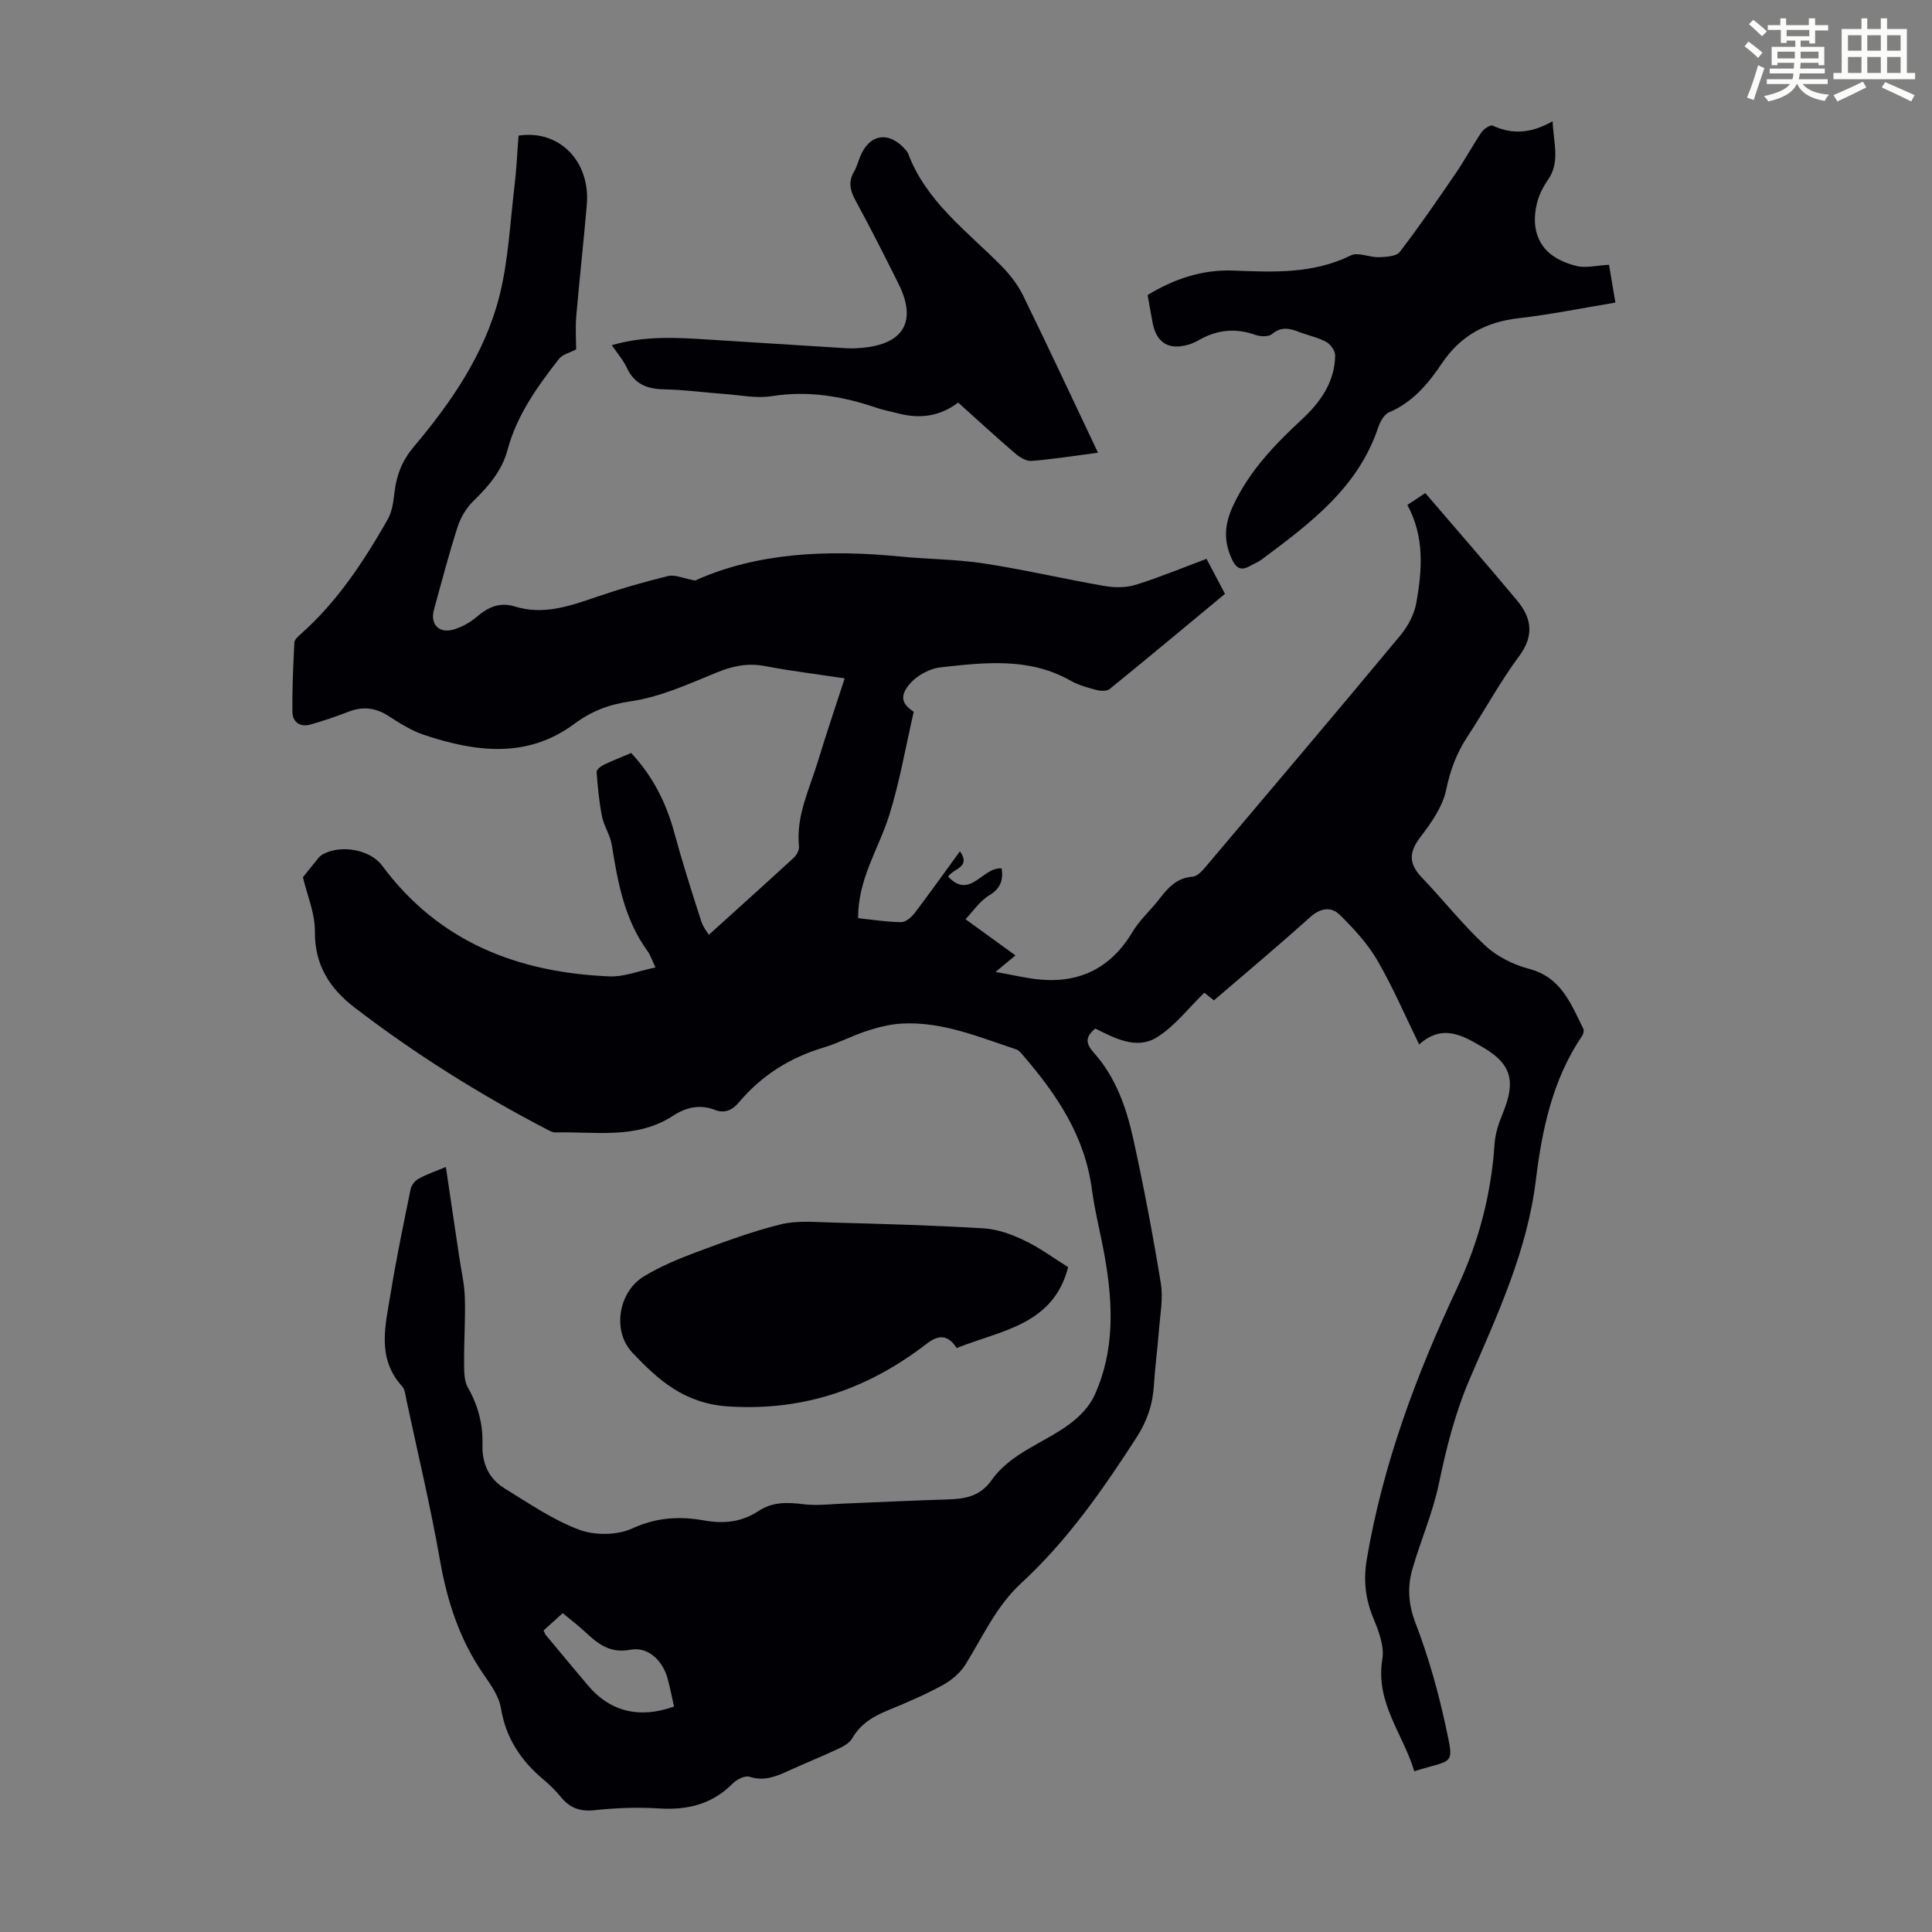
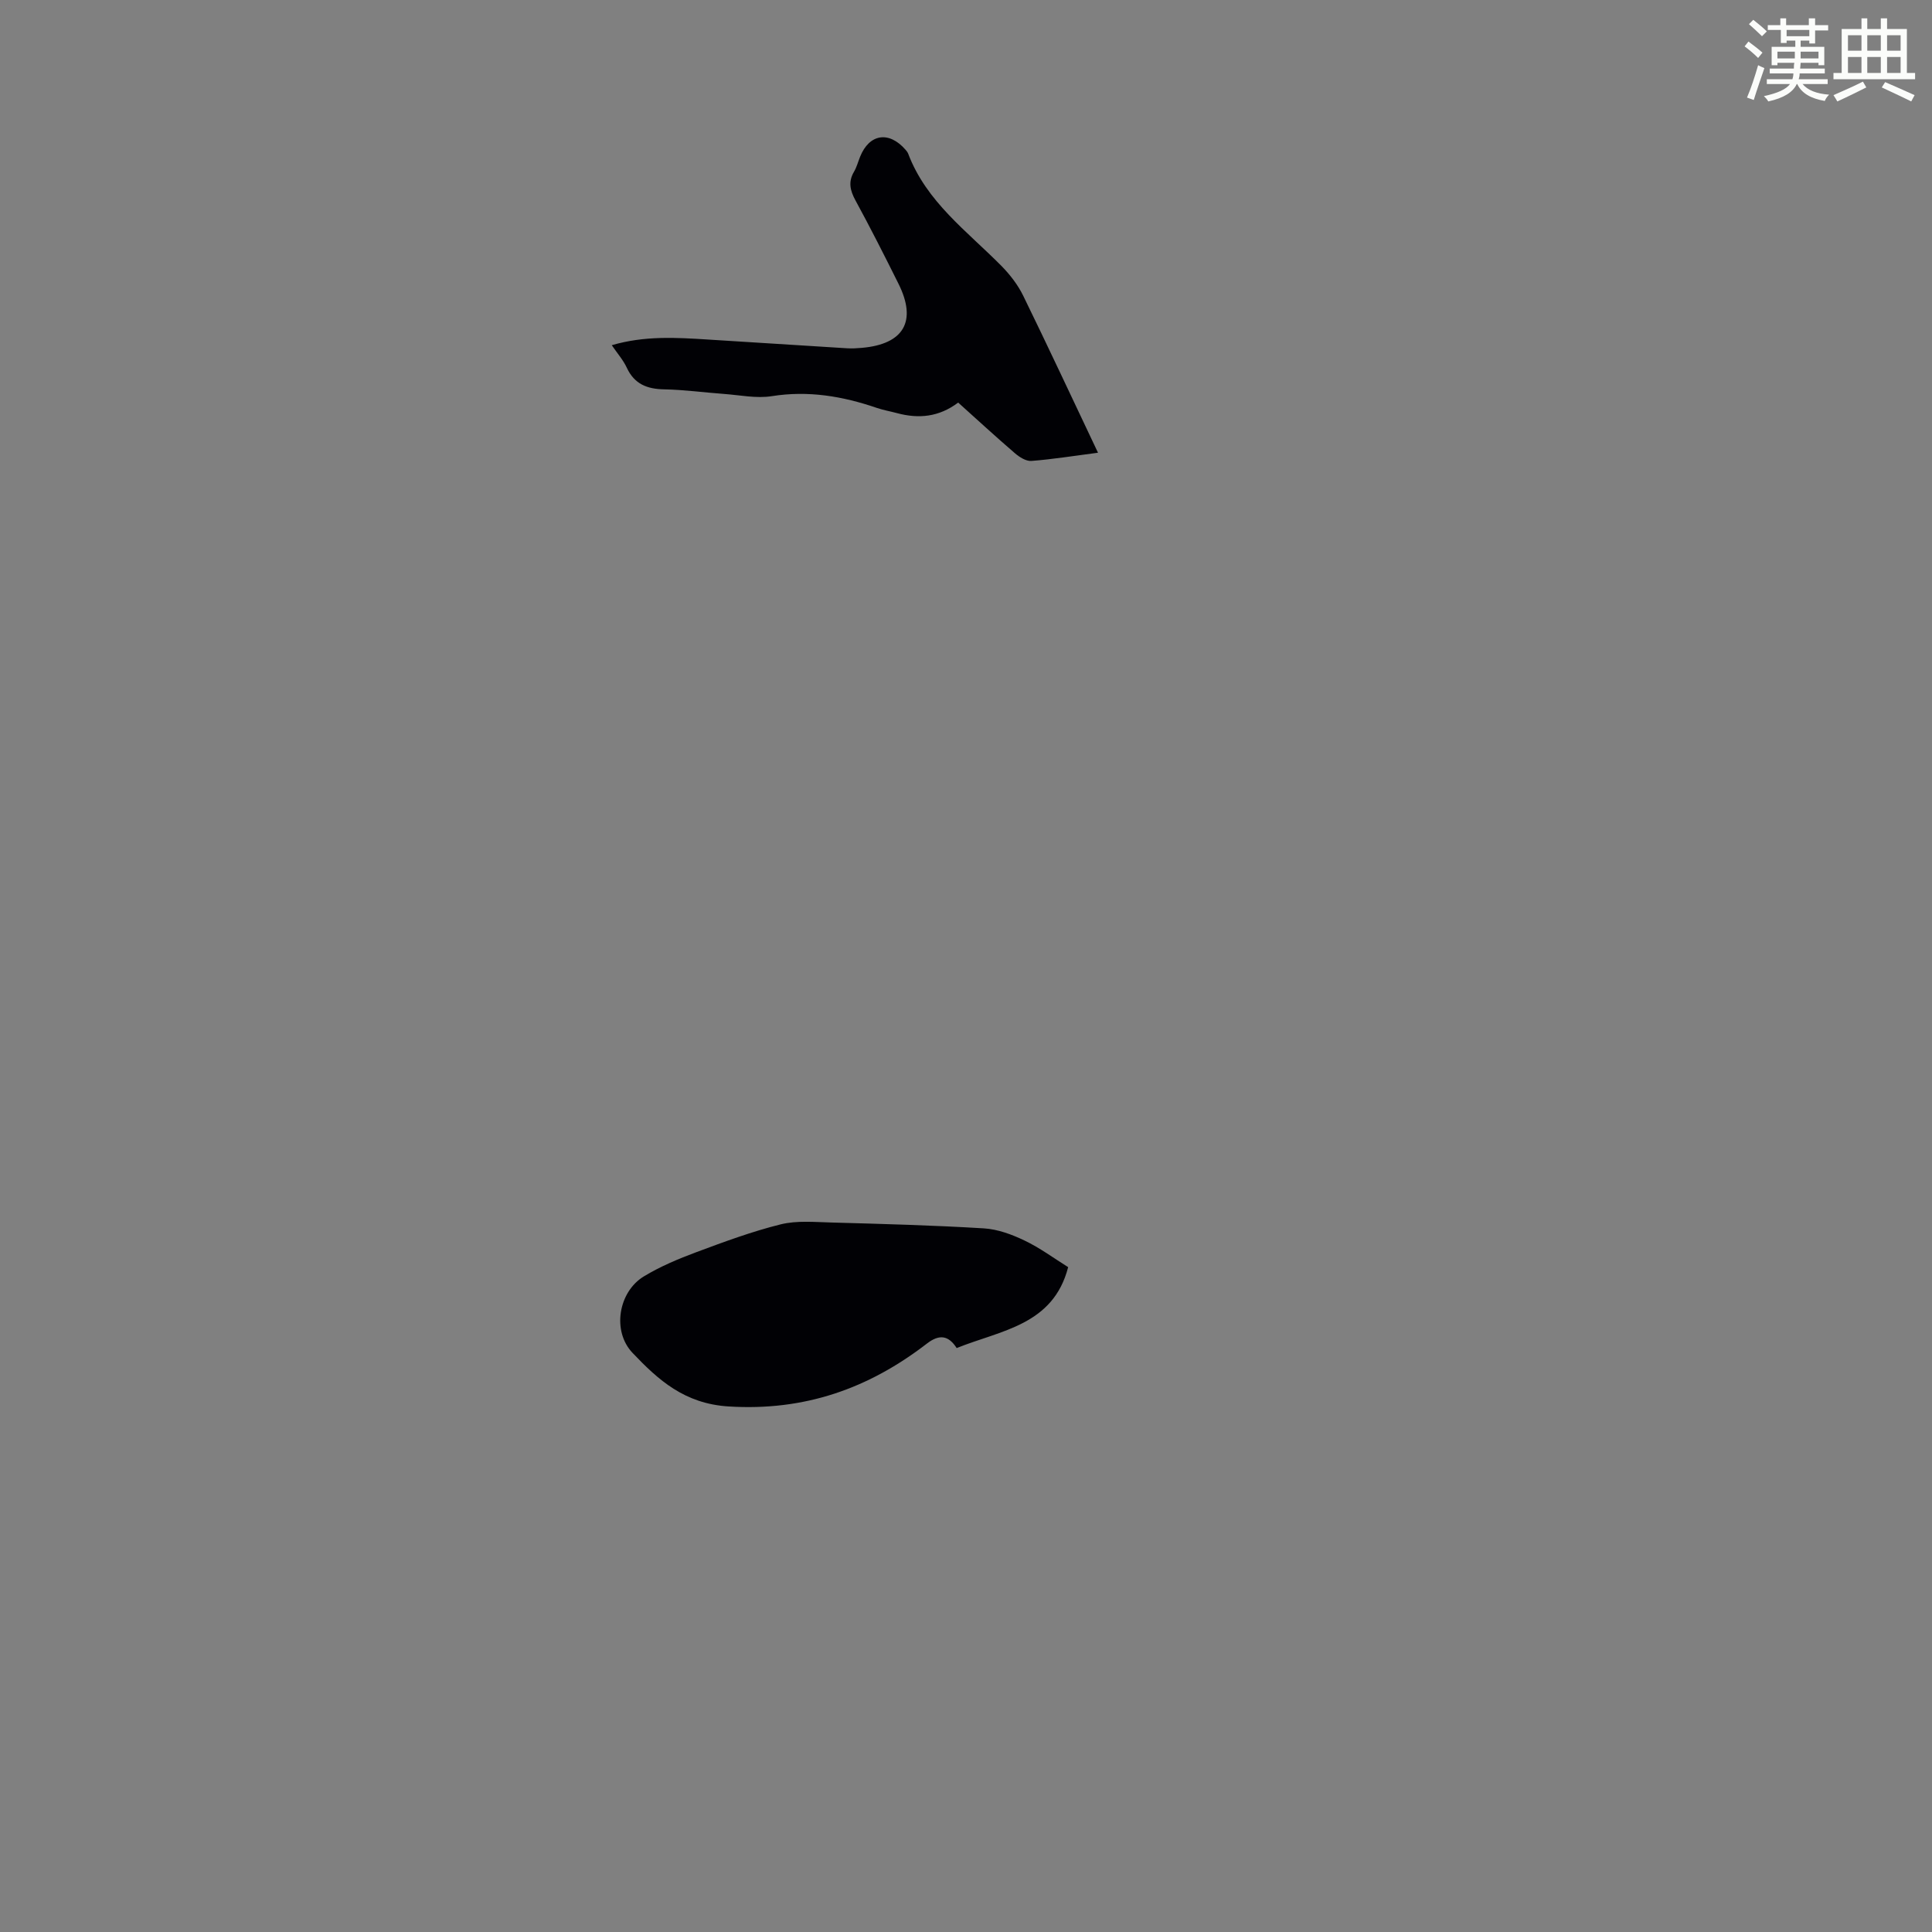
<svg xmlns="http://www.w3.org/2000/svg" enable-background="new 0 0 400 400" viewBox="0 0 400 400">
  <rect x="0" y="0" width="400" height="400" fill="#808080" stroke="none" />
  <path d="m361.2 9.6.8-1c.9.7 1.9 1.4 2.9 2.3l-.9 1.1c-1-1-2-1.8-2.8-2.4zm.5 10.6c.9-2.1 1.6-4.3 2.3-6.7.4.2.8.4 1.3.6-.7 2.1-1.5 4.3-2.2 6.6zm.4-15.2.9-.9c1 .8 2 1.6 2.8 2.4l-1 1c-.9-.9-1.8-1.7-2.7-2.5zm12.5-1.2h1.2v1.4h2.7v1.1h-2.7v2.7h-1.2v-.6h-1.8v1.3h4.9v3.8h-1.2v-.5h-3.7c0 .4-.1.9-.1 1.2h5.1v1h-5.2c0 .5-.1.9-.2 1.2h6v1h-5.2c1.1 1.3 2.9 2 5.5 2.2-.4.4-.7.8-.9 1.3-2.9-.5-4.8-1.6-5.7-3.5h-.1c-.8 1.7-2.7 2.9-5.9 3.6-.2-.4-.6-.8-.9-1.1 2.8-.6 4.6-1.4 5.4-2.5h-4.8v-1h5.3c.1-.3.2-.7.2-1.2h-4.9v-1h5c0-.4 0-.8.1-1.2h-3.5v.5h-1.2v-3.8h4.9v-1.3h-1.8v.5h-1.2v-2.7h-2.7v-1h2.6v-1.4h1.2v1.4h4.7v-1.4zm-6.6 8.3h3.6c0-.4 0-.9 0-1.4h-3.6zm1.9-4.6h4.7v-1.3h-4.7zm6.6 3.2h-3.7v1.4h3.7z" fill="#fbfcfa" />
  <path d="m385.3 3.8h1.3v2.2h2.8v-2.2h1.3v2.2h4.1v9.1h1.7v1.3h-16.9v-1.3h1.7v-9.1h4.1v-2.2zm.4 13.1.7 1.2c-1.8.9-3.8 1.9-6 2.9-.2-.4-.5-.8-.8-1.3 2.3-1 4.3-1.9 6.1-2.8zm-3.1-6.4h2.8v-3.2h-2.8zm0 4.6h2.8v-3.3h-2.8zm4-4.6h2.8v-3.2h-2.8zm0 4.6h2.8v-3.3h-2.8zm3.7 1.9c2.1.9 4.1 1.8 6.1 2.7l-.7 1.3c-2.2-1.1-4.2-2-6.1-2.9zm3.2-9.7h-2.8v3.2h2.8zm-2.8 7.8h2.8v-3.3h-2.8z" fill="#fbfcfa" />
  <g fill="#010105">
-     <path d="m293.82 216.24c-2.99-6.11-5.49-11.97-8.67-17.43-2.02-3.46-4.86-6.54-7.74-9.38-1.83-1.81-4.04-1.45-6.21.5-6.48 5.84-13.18 11.44-19.87 17.19-.86-.69-1.63-1.31-1.98-1.59-3.35 3.23-6.17 7-9.9 9.28-4.17 2.54-8.65.15-12.68-1.86-2.02 1.69-2.11 2.98-.31 4.99 4.52 5.05 6.74 11.36 8.16 17.81 2.19 9.93 4.08 19.93 5.72 29.96.51 3.12-.14 6.44-.39 9.66-.29 3.79-.81 7.57-1.04 11.36-.24 3.98-1.38 7.44-3.61 10.89-7 10.85-14.34 21.38-23.88 30.17-5.16 4.75-7.92 11.02-11.5 16.79-1.09 1.75-2.89 3.29-4.72 4.29-3.62 1.98-7.43 3.63-11.26 5.19-3.08 1.26-5.75 2.8-7.48 5.82-.55.96-1.77 1.67-2.83 2.16-3.44 1.61-6.97 3.03-10.43 4.61-2.57 1.17-5.03 2.18-8.03 1.21-.93-.3-2.63.55-3.46 1.39-4.25 4.29-9.32 5.54-15.21 5.17-4.45-.28-8.97-.12-13.4.36-3.03.33-5.14-.47-6.99-2.74-1.05-1.3-2.27-2.49-3.55-3.57-4.69-3.92-7.83-8.59-8.85-14.82-.41-2.5-2.15-4.9-3.65-7.08-4.92-7.14-7.48-15.05-8.97-23.55-1.95-11.11-4.58-22.11-6.94-33.15-.21-.98-.29-2.17-.89-2.84-5.32-5.84-3.47-12.59-2.4-19.14 1.18-7.27 2.68-14.49 4.16-21.7.16-.81.9-1.74 1.63-2.14 1.64-.91 3.45-1.52 5.66-2.44.96 6.43 1.87 12.55 2.78 18.68.41 2.77 1.06 5.53 1.15 8.3.14 4.41-.18 8.84-.15 13.26.01 1.82-.07 3.93.77 5.4 2.13 3.73 3.15 7.63 3.03 11.85-.11 3.91 1.32 7.07 4.6 9.07 5.01 3.07 9.95 6.49 15.39 8.53 3.25 1.22 7.88 1.19 10.99-.24 5.03-2.32 9.88-2.58 14.95-1.66 4.07.73 7.77.32 11.2-1.95 2.91-1.93 5.98-1.84 9.3-1.42 2.81.35 5.72-.03 8.59-.14 7.13-.28 14.27-.64 21.4-.85 3.57-.11 6.64-.67 8.98-3.98 4.02-5.69 10.86-7.68 16.2-11.66 2.04-1.52 4.04-3.58 5.08-5.84 4.24-9.21 3.88-18.92 2.18-28.65-.83-4.73-2.07-9.41-2.7-14.16-1.45-10.92-7.24-19.52-14.17-27.57-.43-.5-.89-1.12-1.47-1.31-7.73-2.57-15.33-5.8-23.71-5.35-2.41.13-4.86.75-7.17 1.5-3.08 1-5.97 2.56-9.07 3.48-6.94 2.08-12.78 5.77-17.44 11.29-1.37 1.63-2.93 2.41-4.98 1.61-3.1-1.2-5.99-.56-8.61 1.16-7.62 5.01-16.17 3.28-24.44 3.5-.51.01-1.07-.27-1.55-.52-14.09-7.32-27.51-15.72-40.1-25.4-5.05-3.88-8.22-8.75-8.14-15.67.04-3.75-1.61-7.53-2.48-11.24.95-1.19 2.06-2.6 3.2-3.98.27-.33.62-.62 1-.82 3.66-1.98 9.71-.97 12.19 2.38 11.74 15.84 28.13 22.16 47.11 22.94 2.99.12 6.04-1.14 9.49-1.85-.71-1.49-1.04-2.54-1.65-3.39-4.78-6.57-6.16-14.23-7.4-21.99-.32-2.02-1.62-3.87-2.02-5.89-.6-3.02-.89-6.11-1.12-9.19-.04-.47.85-1.2 1.46-1.49 1.8-.87 3.67-1.59 5.7-2.45 4.38 4.7 7.18 10.13 8.86 16.27 1.7 6.23 3.65 12.4 5.64 18.54.46 1.43 1.53 2.66 1.59 2.82 5.88-5.32 11.78-10.62 17.62-15.99.58-.54 1.11-1.58 1.03-2.33-.64-6.29 2.16-11.8 3.9-17.53 1.71-5.63 3.61-11.21 5.56-17.23-5.8-.88-11.21-1.54-16.55-2.55-3.57-.68-6.68 0-10 1.36-5.77 2.36-11.64 5.05-17.7 5.93-4.59.66-8.12 2.02-11.79 4.72-9.75 7.21-20.45 5.78-31.08 2.23-2.58-.86-4.98-2.39-7.29-3.88-2.67-1.73-5.31-2.06-8.27-.92-2.59 1-5.23 1.91-7.91 2.66-2.13.6-3.72-.46-3.75-2.61-.06-4.79.17-9.59.41-14.38.03-.62.81-1.28 1.36-1.77 7.56-6.71 13.01-15.03 17.96-23.7.95-1.66 1.19-3.81 1.43-5.78.43-3.51 1.58-6.42 3.97-9.26 7.76-9.2 14.61-19.17 17.66-30.94 1.91-7.39 2.25-15.2 3.17-22.84.43-3.54.58-7.12.86-10.64 8.42-1.29 14.91 5.31 14.13 14.35-.66 7.68-1.52 15.35-2.18 23.03-.21 2.44-.03 4.91-.03 6.88-1.34.71-2.83 1.04-3.55 1.97-4.48 5.74-8.73 11.65-10.65 18.84-1.18 4.4-4.01 7.59-7.16 10.68-1.43 1.41-2.58 3.37-3.19 5.29-1.81 5.64-3.31 11.37-4.88 17.08-.85 3.09 1.08 5.06 4.19 4.1 1.65-.51 3.29-1.42 4.6-2.54 2.37-2.04 4.79-3.17 7.96-2.19 5.82 1.8 11.22-.03 16.67-1.91 4.95-1.7 9.99-3.16 15.06-4.4 1.39-.34 3.07.47 5.58.94 12.86-5.82 27.51-6.44 42.45-4.98 5.79.57 11.65.56 17.38 1.44 8.36 1.28 16.63 3.22 24.97 4.67 2.09.36 4.45.36 6.45-.26 4.85-1.51 9.56-3.47 14.64-5.37 1.02 1.93 2.36 4.47 3.82 7.25-8 6.63-15.89 13.22-23.87 19.7-.59.48-1.87.43-2.72.21-1.83-.48-3.72-1-5.35-1.92-8.6-4.89-17.84-3.78-26.97-2.77-2.19.24-4.71 1.61-6.2 3.25-2.39 2.64-1.78 4.37.67 5.94-1.68 7.28-2.9 14.48-5.06 21.39-2.18 6.97-6.53 13.27-6.45 21.35 2.99.31 5.95.79 8.91.82.93.01 2.12-1.01 2.78-1.87 3.18-4.18 6.22-8.46 9.38-12.8 2.37 3.33-1.32 3.52-2.44 5.24 4.57 4.89 7.16-2.09 11.09-1.69.32 2.3-.12 4.08-2.58 5.57-1.98 1.2-3.39 3.36-4.91 4.94 3.64 2.64 6.84 4.96 10.34 7.5-1.29 1.07-2.26 1.87-4.12 3.41 3.59.63 6.4 1.34 9.25 1.59 8.41.74 14.74-2.56 19.12-9.89 1.47-2.47 3.73-4.45 5.51-6.76 1.81-2.35 3.64-4.43 6.95-4.66.9-.06 1.88-1.1 2.56-1.91 13.52-15.98 27.05-31.95 40.43-48.05 1.58-1.9 2.89-4.4 3.31-6.8 1.18-6.74 1.73-13.57-1.87-20.19 1.27-.84 2.44-1.62 3.71-2.47 6.44 7.52 12.83 14.83 19.04 22.29 2.98 3.59 3.55 7.23.39 11.48-3.93 5.28-7.07 11.14-10.7 16.65-2.24 3.4-3.56 6.94-4.4 11-.73 3.51-3.09 6.87-5.35 9.82-2.42 3.14-2.41 5.52.29 8.34 4.46 4.66 8.47 9.78 13.18 14.15 2.43 2.25 5.81 3.93 9.05 4.78 6.65 1.75 8.65 7.24 11.22 12.4.19.37 0 1.11-.27 1.51-6.1 8.99-8.28 19.38-9.55 29.77-1.79 14.74-7.94 27.85-13.67 41.16-3.03 7.04-4.87 14.3-6.42 21.77-1.24 5.96-3.73 11.65-5.44 17.52-1.11 3.79-.9 7.4.62 11.36 2.64 6.85 4.65 14.01 6.21 21.2 1.88 8.65 1.69 6.81-6.48 9.45-2.27-7.7-8.11-14.19-6.61-23.23.45-2.69-.79-5.88-1.9-8.57-1.64-3.98-2.04-7.84-1.32-12.1 3.33-19.68 10.25-38.2 18.68-56.13 4.51-9.59 7.08-19.43 7.78-29.92.14-2.16.9-4.34 1.73-6.37 2.73-6.68 1.73-10.21-4.38-13.71-4.05-2.36-8.17-4.75-12.97-.46zm-181.28 121.33c.24.5.3.73.43.9 2.93 3.52 5.85 7.04 8.81 10.54 4.55 5.37 10.62 6.88 17.77 4.31-.43-1.89-.8-3.85-1.32-5.76-1.02-3.78-4.06-6.69-7.72-6-4.24.79-6.7-1.2-9.33-3.66-1.45-1.35-3.05-2.56-4.68-3.91-1.39 1.24-2.62 2.35-3.96 3.58z" />
-     <path d="m321.45 25.1c.2 4.62 1.62 8.47-1 12.2-.95 1.35-1.74 2.92-2.16 4.5-.96 3.62-.7 7.34 1.95 10.09 1.54 1.59 3.96 2.65 6.17 3.18 1.96.47 4.17-.11 6.72-.25.36 2.15.81 4.84 1.32 7.83-6.91 1.14-13.47 2.48-20.09 3.24-6.78.78-11.98 3.62-15.84 9.35-2.8 4.16-6.01 8.04-10.92 10.12-1.02.43-1.85 1.93-2.25 3.11-4.19 12.58-14.22 19.97-24.19 27.41-.71.53-1.57.85-2.35 1.29-1.91 1.09-2.91.48-3.81-1.5-1.74-3.85-1.48-7.19.38-11.14 3.35-7.09 8.53-12.47 14.11-17.65 3.89-3.6 6.84-7.75 6.94-13.26.02-.96-.94-2.34-1.83-2.82-1.74-.95-3.77-1.34-5.64-2.07-1.95-.76-3.68-1.16-5.58.42-.72.6-2.4.56-3.42.2-4.07-1.46-7.89-1.11-11.61.99-.68.38-1.39.74-2.13.97-4.17 1.27-6.77-.26-7.58-4.46-.36-1.86-.67-3.73-1.04-5.77 5.5-3.34 11.3-5.31 17.76-5.06 8.27.32 16.5.72 24.32-3.14 1.5-.74 3.86.43 5.81.37 1.49-.05 3.6-.16 4.32-1.1 4.06-5.28 7.83-10.78 11.59-16.29 1.89-2.76 3.47-5.73 5.35-8.5.47-.69 1.82-1.57 2.3-1.35 4.08 1.89 8.02 1.6 12.4-.91z" />
    <path d="m221.15 262.35c-3.1 12.04-13.93 13.06-23.08 16.75-1.7-2.65-3.61-2.9-6.16-.93-12.09 9.32-25.33 14.01-41.07 13.02-9.11-.57-14.52-5.45-19.88-11.09-4.3-4.52-2.92-12.65 2.35-15.84 3.4-2.06 7.14-3.63 10.88-5.02 5.74-2.14 11.52-4.28 17.44-5.75 3.35-.83 7.05-.47 10.58-.38 10.5.29 21 .57 31.48 1.21 2.85.17 5.79 1.25 8.41 2.51 3.2 1.52 6.1 3.68 9.05 5.52z" />
    <path d="m227.33 93.73c-5.01.65-9.38 1.36-13.78 1.7-1.11.09-2.49-.79-3.43-1.6-3.98-3.42-7.83-6.97-11.74-10.48-4 3.01-8.19 3.38-12.64 2.19-1.4-.38-2.84-.62-4.21-1.09-7.07-2.42-14.18-3.63-21.73-2.43-3.2.51-6.6-.22-9.91-.46-4.13-.3-8.24-.87-12.37-.95-3.55-.06-6.18-1.09-7.75-4.48-.74-1.59-1.95-2.96-3.11-4.66 6.79-1.99 13.37-1.59 19.95-1.17 9.6.61 19.2 1.22 28.8 1.81 1 .06 2.02 0 3.02-.09 8.71-.76 11.46-5.52 7.59-13.28-2.89-5.8-5.82-11.59-8.92-17.28-1.11-2.05-1.51-3.83-.29-5.9.56-.95.84-2.06 1.26-3.1 1.91-4.76 5.97-5.4 9.4-1.47.22.25.44.53.56.83 3.77 9.98 12.21 16.05 19.32 23.25 1.76 1.79 3.38 3.89 4.48 6.13 5.1 10.43 10.01 20.96 15.5 32.53z" />
  </g>
</svg>